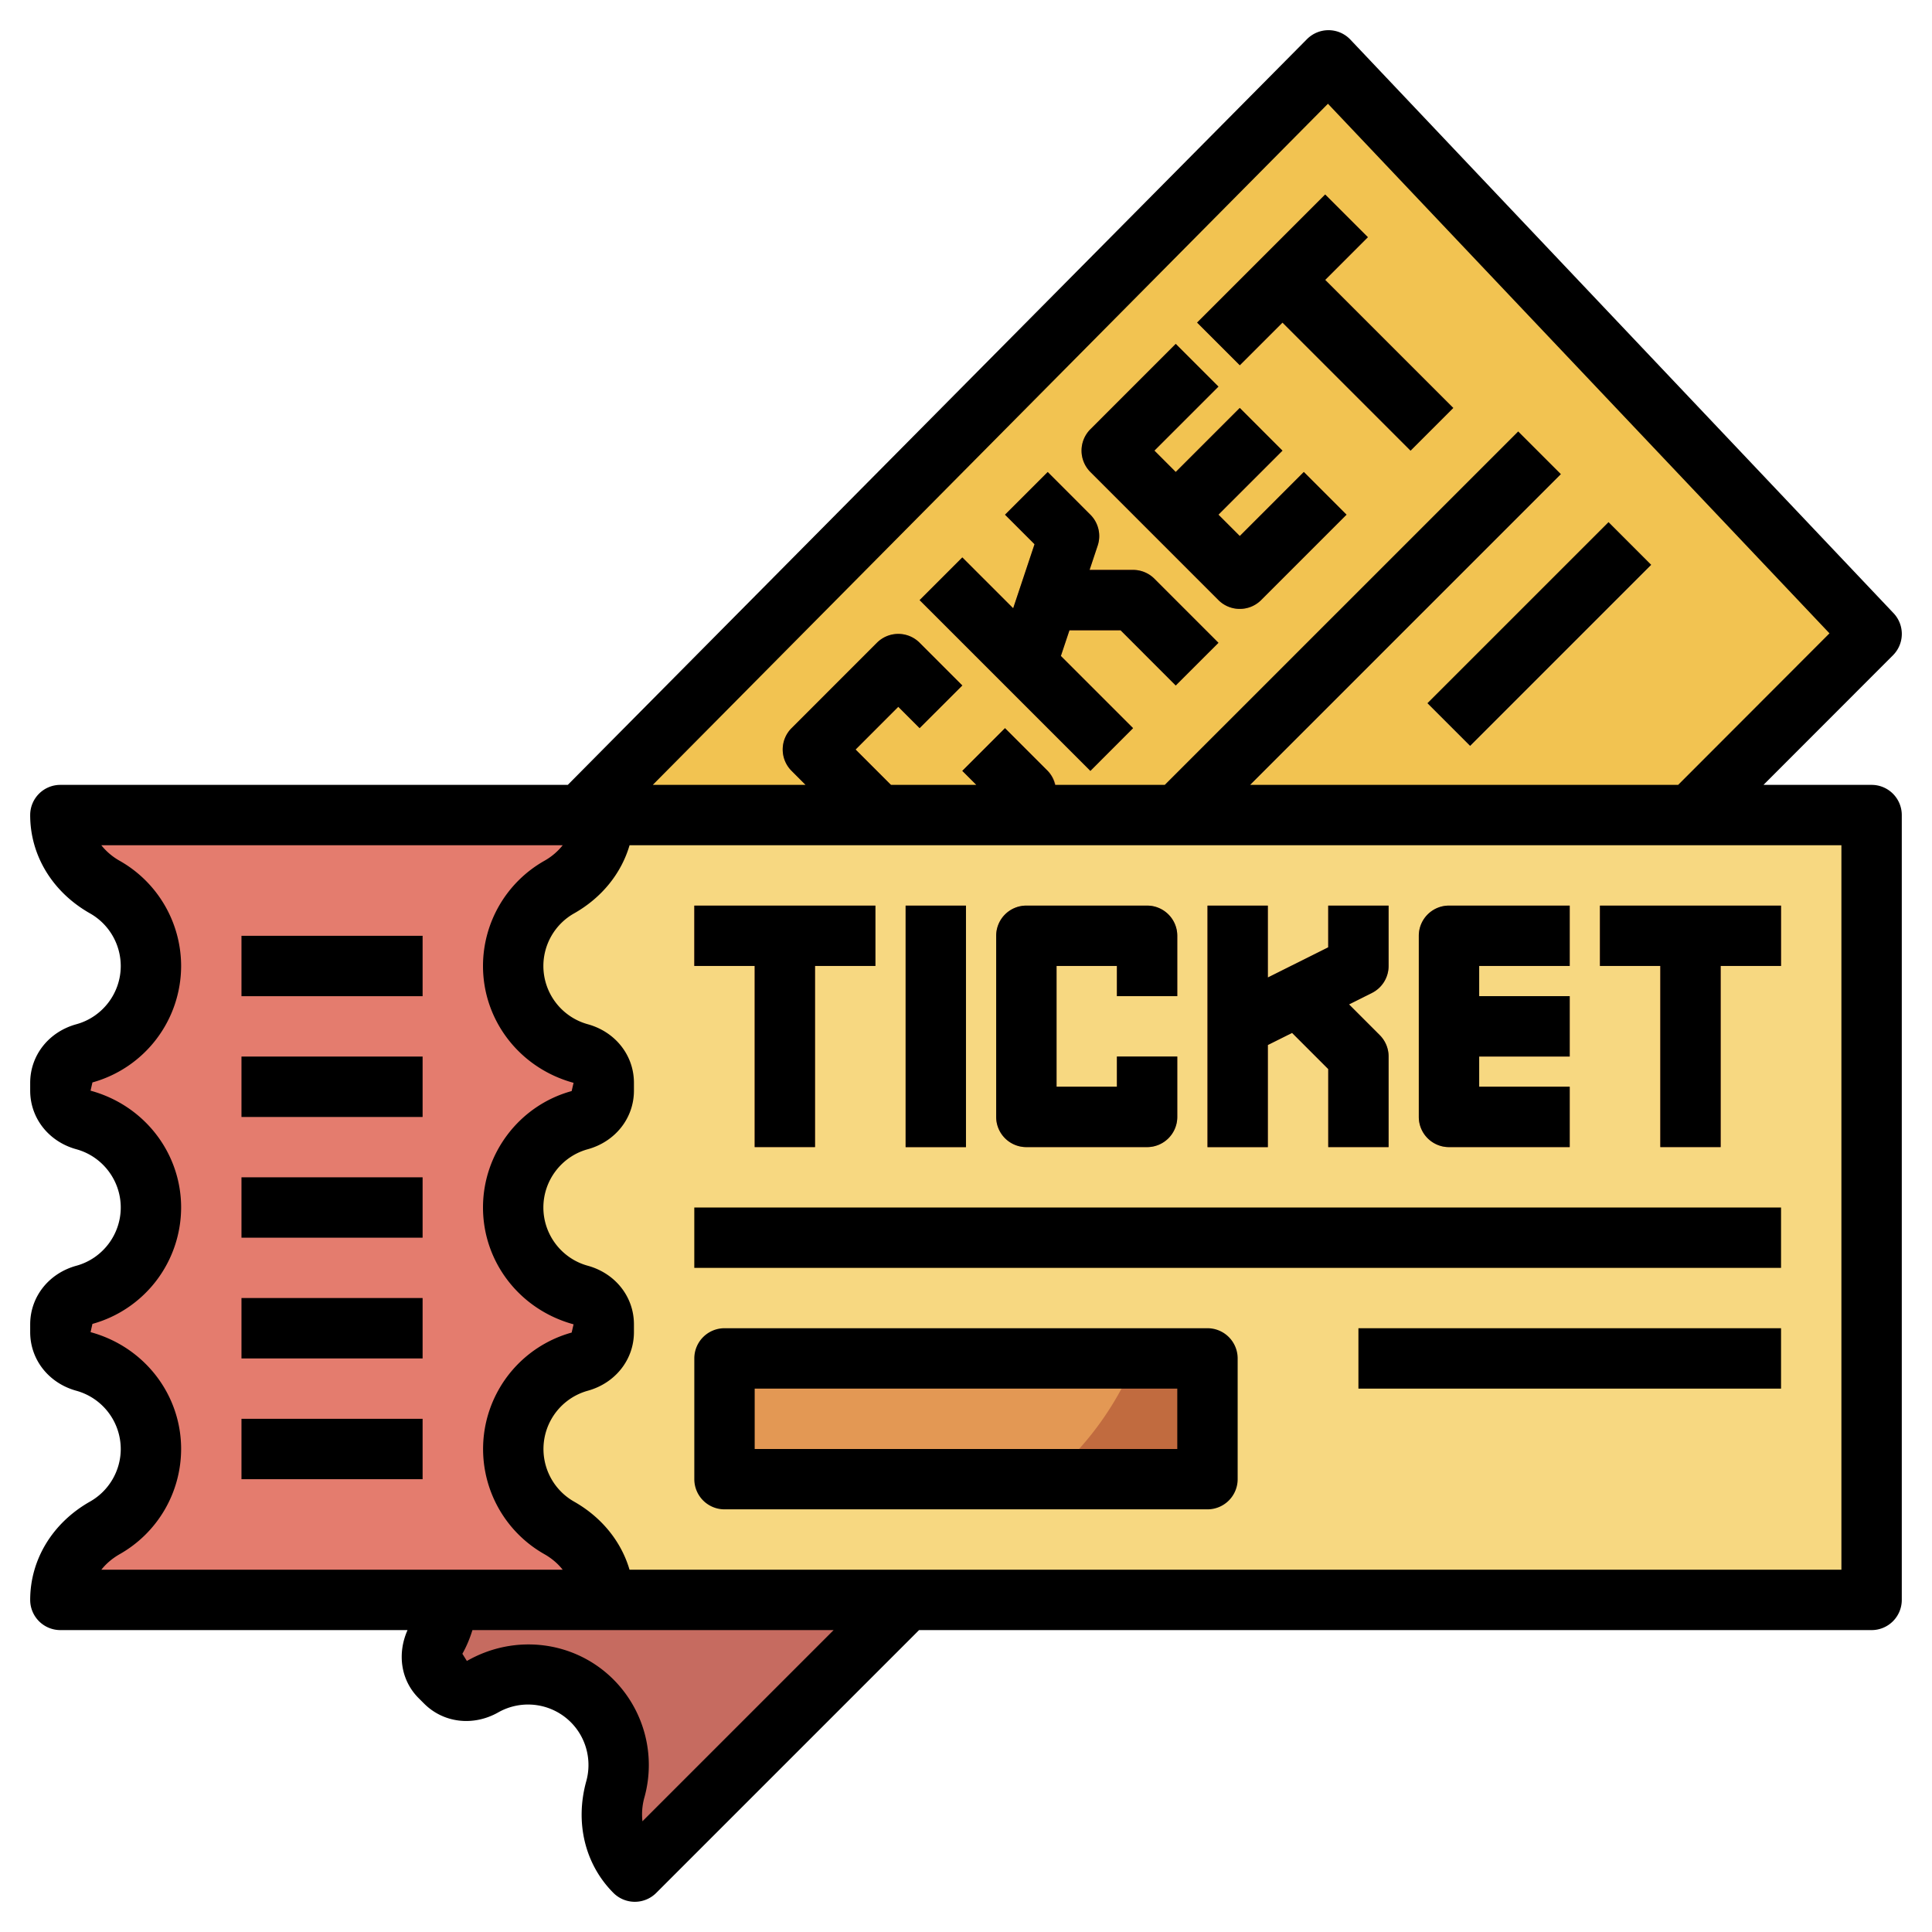
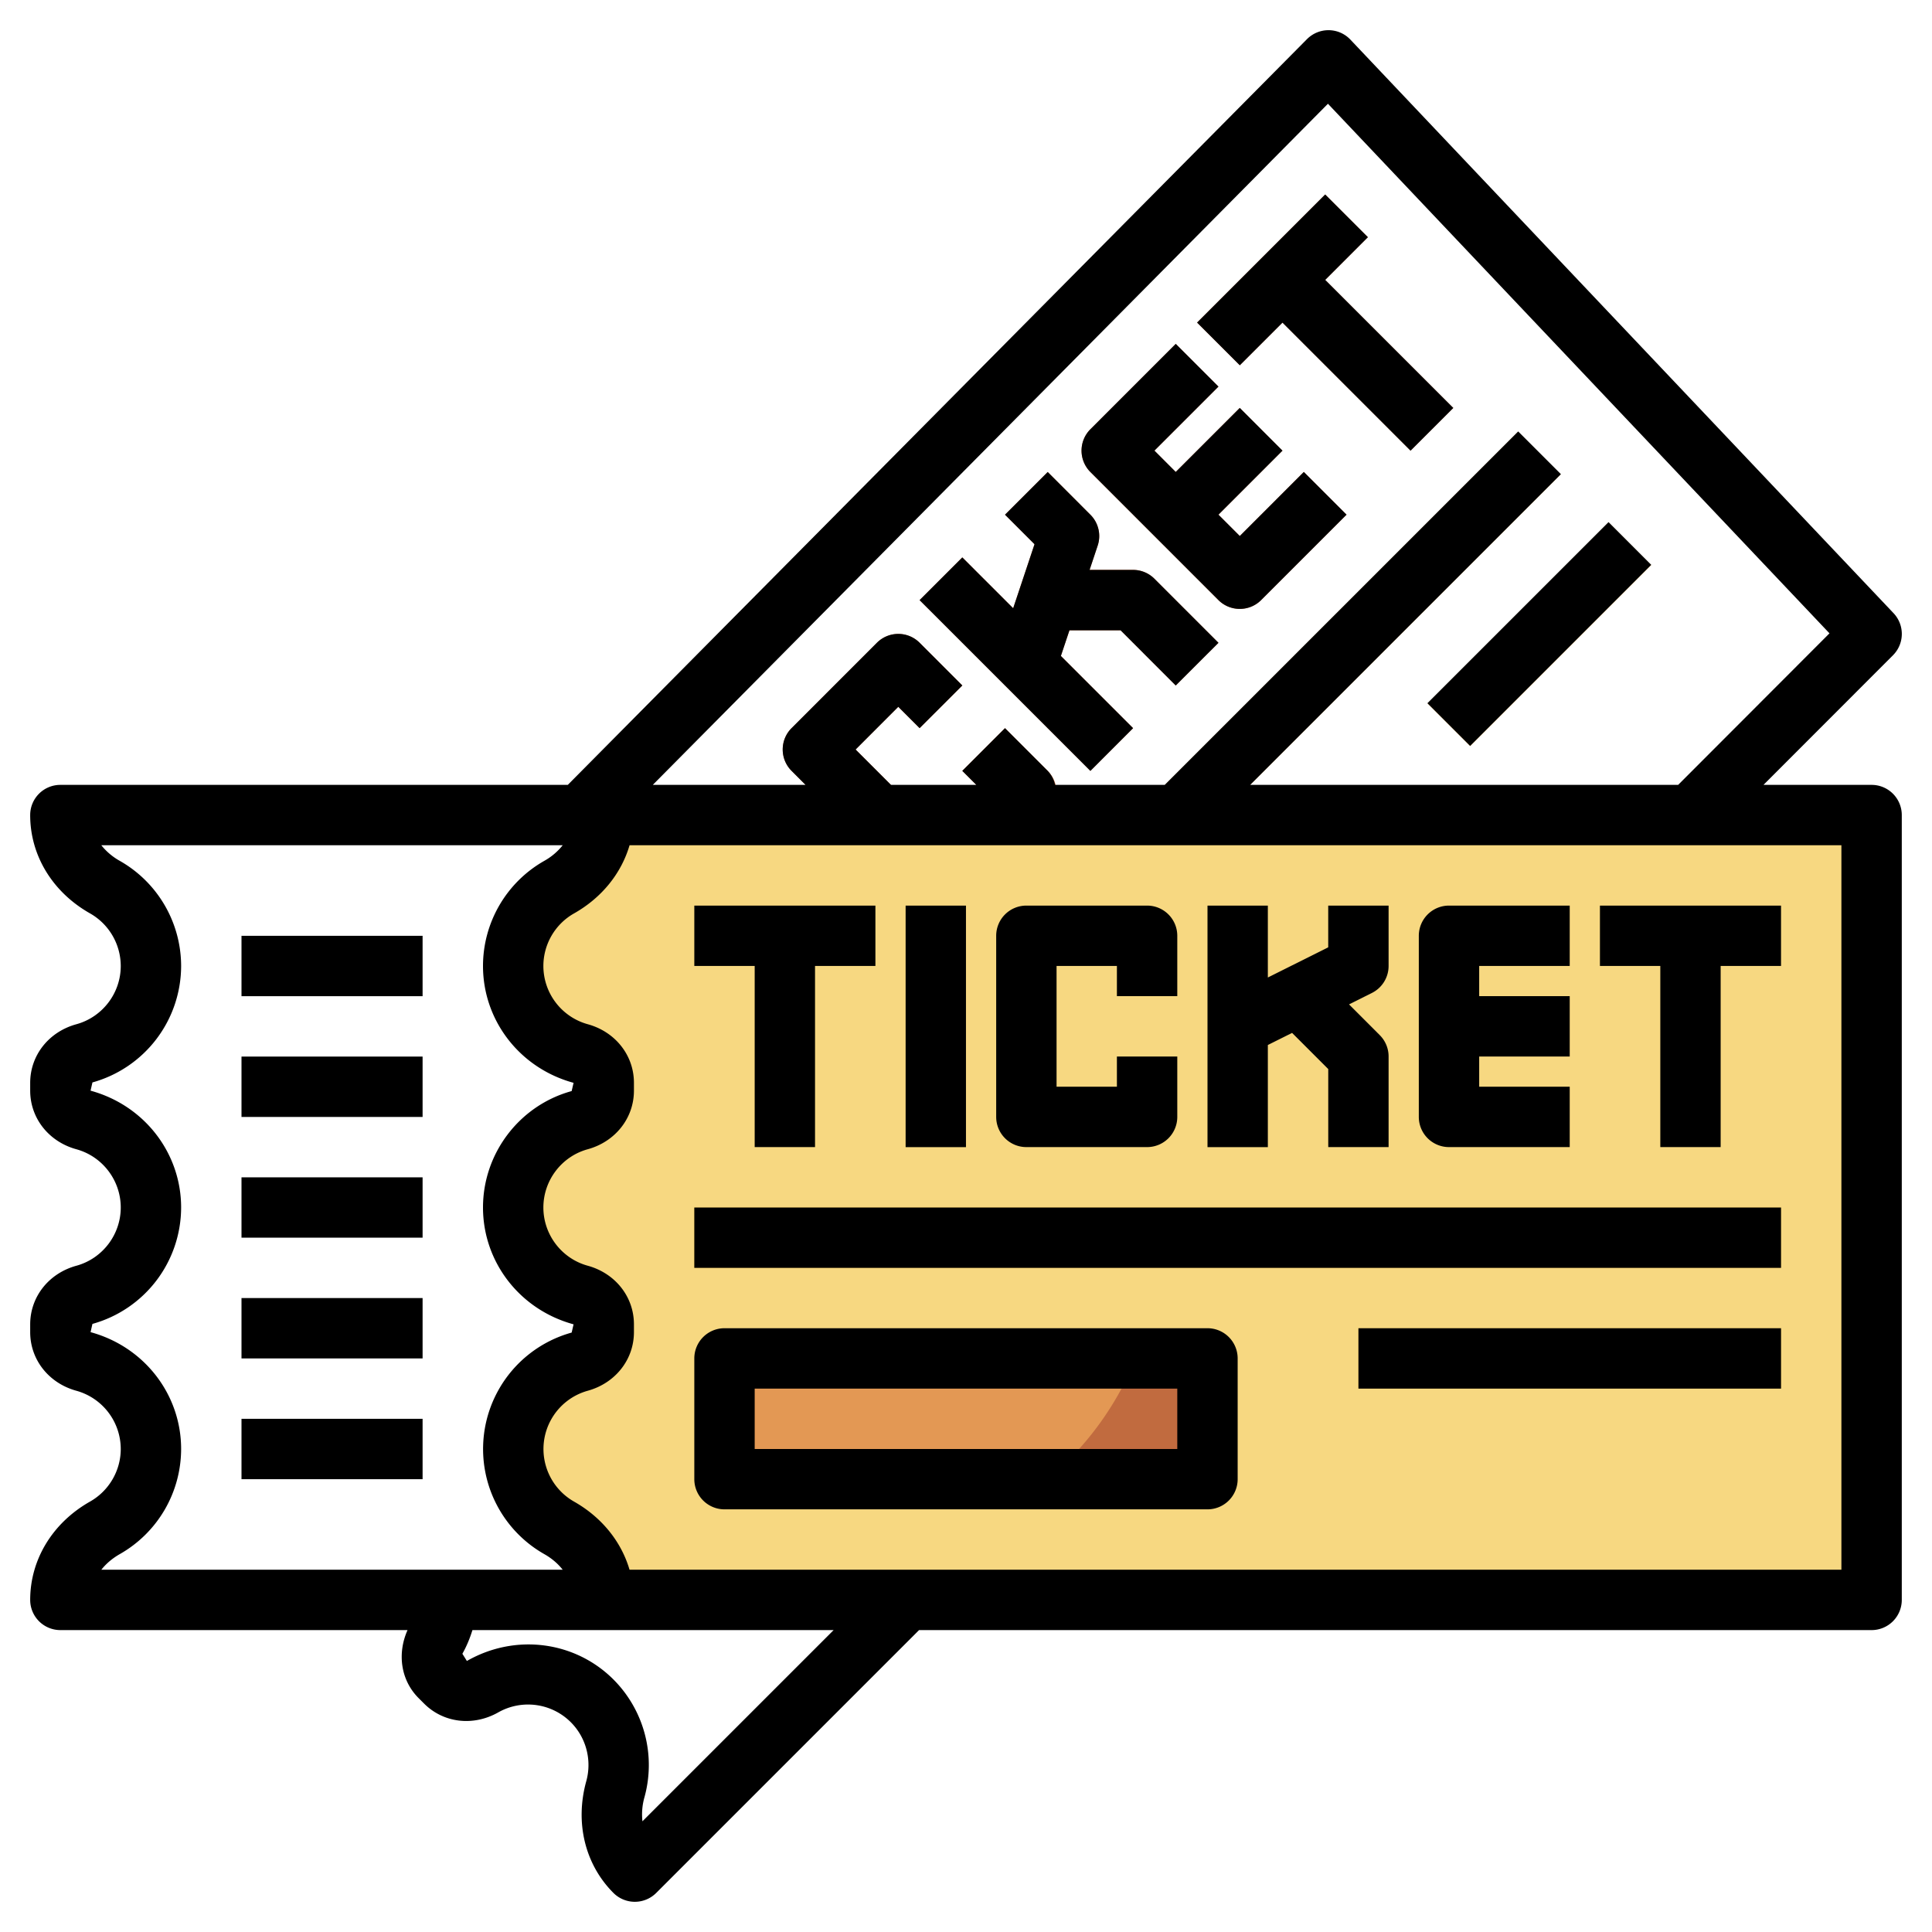
<svg xmlns="http://www.w3.org/2000/svg" height="512" viewBox="0 0 64 64" width="512">
-   <path d="M56.006 27L62 21 44.007 2l-24.78 25" fill="#f2c351" />
  <path d="M36.91 27.68l13.376-13.377 1.415 1.415-13.377 13.376zM47.288 23.304l5.999-6L54.7 18.72l-5.999 5.999z" fill="#f9d18b" />
  <path d="M29.05 21.293l-2.828 2.828a.999.999 0 000 1.414l4.242 4.242a.999.999 0 001.414 0l2.828-2.828a.999.999 0 000-1.414l-1.414-1.414-1.414 1.414.707.707-1.414 1.414-2.828-2.828 1.414-1.414.707.707 1.414-1.414-1.414-1.414a.999.999 0 00-1.414 0z" fill="#c16b3f" />
  <g fill="#c16b3f">
    <path d="M43.899 9.272l1.414-1.415-1.415-1.414-4.243 4.243L41.07 12.1l1.414-1.413 4.243 4.242 1.415-1.415zM37.535 18.878h-1.441l.268-.804a1 1 0 00-.241-1.023l-1.414-1.415-1.415 1.414.978.978-.708 2.121-1.684-1.684-1.415 1.415 5.657 5.657 1.415-1.415-2.392-2.392.284-.851h1.693l1.828 1.829 1.415-1.414-2.121-2.122a.994.994 0 00-.707-.294zM41.07 17.757l-.707-.707 2.121-2.121-1.415-1.415-2.121 2.121-.706-.707 2.121-2.121-1.415-1.415-2.828 2.829a1.002 1.002 0 000 1.415l4.242 4.243a.996.996 0 00.707.292.997.997 0 00.708-.292l2.829-2.829-1.415-1.415z" />
  </g>
  <path d="M20 53h42V27H20c0 1.011-.596 1.889-1.476 2.388a3.001 3.001 0 00.678 5.505c.457.125.798.503.798.977v.26c0 .474-.341.851-.798.977a3.001 3.001 0 000 5.786c.457.125.798.503.798.977v.26c0 .474-.341.851-.798.977a3.001 3.001 0 00-.678 5.505C19.404 51.111 20 51.989 20 53z" fill="#f7d881" />
-   <path d="M30.03 53l-9 9c-.715-.715-.915-1.757-.645-2.732a3.002 3.002 0 00-4.373-3.413c-.412.234-.92.208-1.255-.127l-.184-.184c-.335-.335-.361-.843-.127-1.255.228-.4.356-.842.384-1.289" fill="#c66b60" />
-   <path d="M2 53c0-1.011.596-1.889 1.476-2.388a3.001 3.001 0 00-.678-5.505C2.341 44.982 2 44.604 2 44.13v-.26c0-.474.341-.851.798-.977a3.001 3.001 0 000-5.786C2.341 36.982 2 36.604 2 36.13v-.26c0-.474.341-.851.798-.977a3.001 3.001 0 00.678-5.505C2.596 28.889 2 28.011 2 27h18c0 1.011-.596 1.889-1.476 2.388a3.001 3.001 0 00.678 5.505c.457.125.798.503.798.977v.26c0 .474-.341.851-.798.977a3.001 3.001 0 000 5.786c.457.125.798.503.798.977v.26c0 .474-.341.851-.798.977a3.001 3.001 0 00-.678 5.505C19.404 51.111 20 51.989 20 53z" fill="#e47c6e" />
-   <path d="M7.999 31h5.999v2H7.999zM7.999 35h5.999v2H7.999zM7.999 39h5.999v2H7.999zM7.999 43h5.999v2H7.999zM7.999 47h5.999v2H7.999z" fill="#c66b60" />
  <g fill="#c16b3f">
-     <path d="M22.999 31.999h2v6h1.999v-6h2V30h-5.999zM58.999 30H53v1.999h2v6h1.999v-6h2zM29.999 30h1.999v8h-1.999zM37.998 30h-3.999a1 1 0 00-1 1v6a1 1 0 001 1h3.999a1 1 0 001-1v-2h-2v1h-1.999v-4h1.999v1h2v-2a1 1 0 00-1-1zM43.998 31.381l-2 1V30h-1.999v8h1.999v-3.382l.803-.401 1.198 1.198V38h1.999v-3a.999.999 0 00-.292-.708l-1.019-1.019.758-.379a1 1 0 00.553-.894v-2h-2zM46.999 31v6a1 1 0 001 1h3.999v-2h-2.999v-1h2.999v-2h-2.999v-1h2.999v-2h-3.999a1 1 0 00-1 1z" />
-   </g>
+     </g>
  <path d="M22.999 40h35.999v2H22.999zM44.999 44h13.999v2H44.999z" fill="#f2c351" />
  <path d="M24 45h16v4H24z" fill="#c16b3f" />
  <path d="M24 45v4h10.708a10.205 10.205 0 002.913-4z" fill="#e39854" />
  <path d="M61.999 26h-3.581l4.289-4.293a1 1 0 00.019-1.395l-17.993-19A.997.997 0 0044.018 1h-.011c-.267 0-.522.107-.711.296L18.809 26H1.999a.999.999 0 00-.999.999c-.002 1.336.739 2.555 1.982 3.258A2.008 2.008 0 014 32c0 .898-.604 1.691-1.469 1.929C1.615 34.18 1 34.96 1 35.87v.26c0 .91.615 1.69 1.531 1.941C3.396 38.309 4 39.102 4 40s-.604 1.691-1.469 1.929C1.615 42.18 1 42.96 1 43.87v.26c0 .91.615 1.69 1.531 1.941A2.005 2.005 0 014 47.999c0 .72-.391 1.388-1.018 1.743C1.741 50.445 1 51.663 1 52.999a1 1 0 001 1h11.5c-.347.781-.225 1.659.365 2.251l.185.185c.644.643 1.63.758 2.457.289a2.004 2.004 0 012.401.326c.509.508.705 1.256.514 1.951-.382 1.375-.045 2.761.901 3.707a1.002 1.002 0 001.414-.001l8.708-8.708h31.554a1 1 0 001-1V27a1 1 0 00-1-1zM43.99 3.437L60.604 20.98 55.591 26H41.414l10.293-10.293-1.415-1.415L38.584 26h-3.633a.973.973 0 00-.245-.465l-1.414-1.414-1.415 1.415.465.464h-2.828l-1.171-1.171 1.413-1.415.707.707 1.415-1.414-1.414-1.415a1 1 0 00-1.415 0l-2.828 2.829a1 1 0 000 1.414l.464.465h-5.06zM3.968 51.482A4.01 4.01 0 006 47.999c0-1.795-1.209-3.381-3-3.87l.062-.273A4.01 4.01 0 006 40c0-1.795-1.209-3.381-3-3.87l.062-.273A4.012 4.012 0 006 32a4.01 4.01 0 00-2.032-3.483A2.087 2.087 0 013.356 28H18.64a2.064 2.064 0 01-.61.517A4.006 4.006 0 0016 32c0 1.795 1.207 3.381 3 3.87l-.063.273C17.207 36.618 16 38.204 16 40s1.207 3.381 3 3.87l-.063.273a4.003 4.003 0 00-.907 7.339c.246.139.452.316.61.517H3.357c.159-.201.365-.377.611-.517zm17.314 8.85a2.074 2.074 0 01.067-.798 4.012 4.012 0 00-1.027-3.898c-1.27-1.27-3.246-1.536-4.856-.614l-.149-.239c.14-.247.249-.512.333-.784h11.965zm39.717-8.333H20.854c-.272-.928-.917-1.735-1.839-2.257a2.004 2.004 0 01.452-3.671c.917-.252 1.533-1.032 1.533-1.942v-.26c0-.91-.616-1.69-1.533-1.941C18.603 41.69 18 40.897 18 40s.603-1.691 1.467-1.929c.917-.252 1.533-1.032 1.533-1.942v-.26c0-.91-.616-1.69-1.533-1.941A2.004 2.004 0 0118 32c0-.72.389-1.388 1.016-1.742.922-.522 1.567-1.329 1.839-2.258h40.144z" />
  <path d="M8 31h5.999v2H8zM8 35h5.999v2H8zM8 39h5.999v2H8zM8 43h5.999v2H8zM8 47h5.999v2H8zM25 37.999h1.999v-6h2V30H23v1.999h2zM55 37.999h1.999v-6h2V30H53v1.999h2zM30 30h1.999v8H30zM34 37.999h3.999a1 1 0 001-1v-2h-2v1H35v-4h1.999v1h2v-2a1 1 0 00-1-1H34a1 1 0 00-1 1v6a1 1 0 001 1zM41.999 34.617l.803-.401L44 35.414v2.585h1.999v-3a.999.999 0 00-.292-.708l-1.019-1.019.758-.379a1 1 0 00.553-.894v-2h-2v1.382l-2 1V30H40v8h1.999zM48 37.999h3.999v-2H49v-1h2.999v-2H49v-1h2.999v-2H48a1 1 0 00-1 1v6a1 1 0 001 1zM42.484 10.687l4.243 4.242 1.415-1.415-4.243-4.242 1.414-1.415-1.415-1.414-4.243 4.243L41.07 12.1zM37.535 24.121l-2.392-2.391.284-.851h1.693l1.828 1.829 1.415-1.414-2.121-2.122a1 1 0 00-.707-.293h-1.441l.268-.805a1 1 0 00-.241-1.023l-1.414-1.415-1.415 1.414.978.978-.707 2.121-1.685-1.684-1.415 1.415 5.657 5.657zM40.362 19.878a.996.996 0 00.707.292.997.997 0 00.708-.292l2.829-2.829-1.415-1.415-2.121 2.122-.707-.707 2.121-2.121-1.415-1.415-2.121 2.121-.706-.707 2.121-2.121-1.415-1.415-2.828 2.829a1.002 1.002 0 000 1.415zM23 40h35.999v2H23zM45 44h13.999v2H45zM47.285 23.295l6-5.999 1.414 1.415L48.7 24.71zM24 49.999h15.999a1 1 0 001-1v-4a1 1 0 00-1-1H24a1 1 0 00-1 1v4a1 1 0 001 1zM25 46h13.999v2H25z" />
</svg>